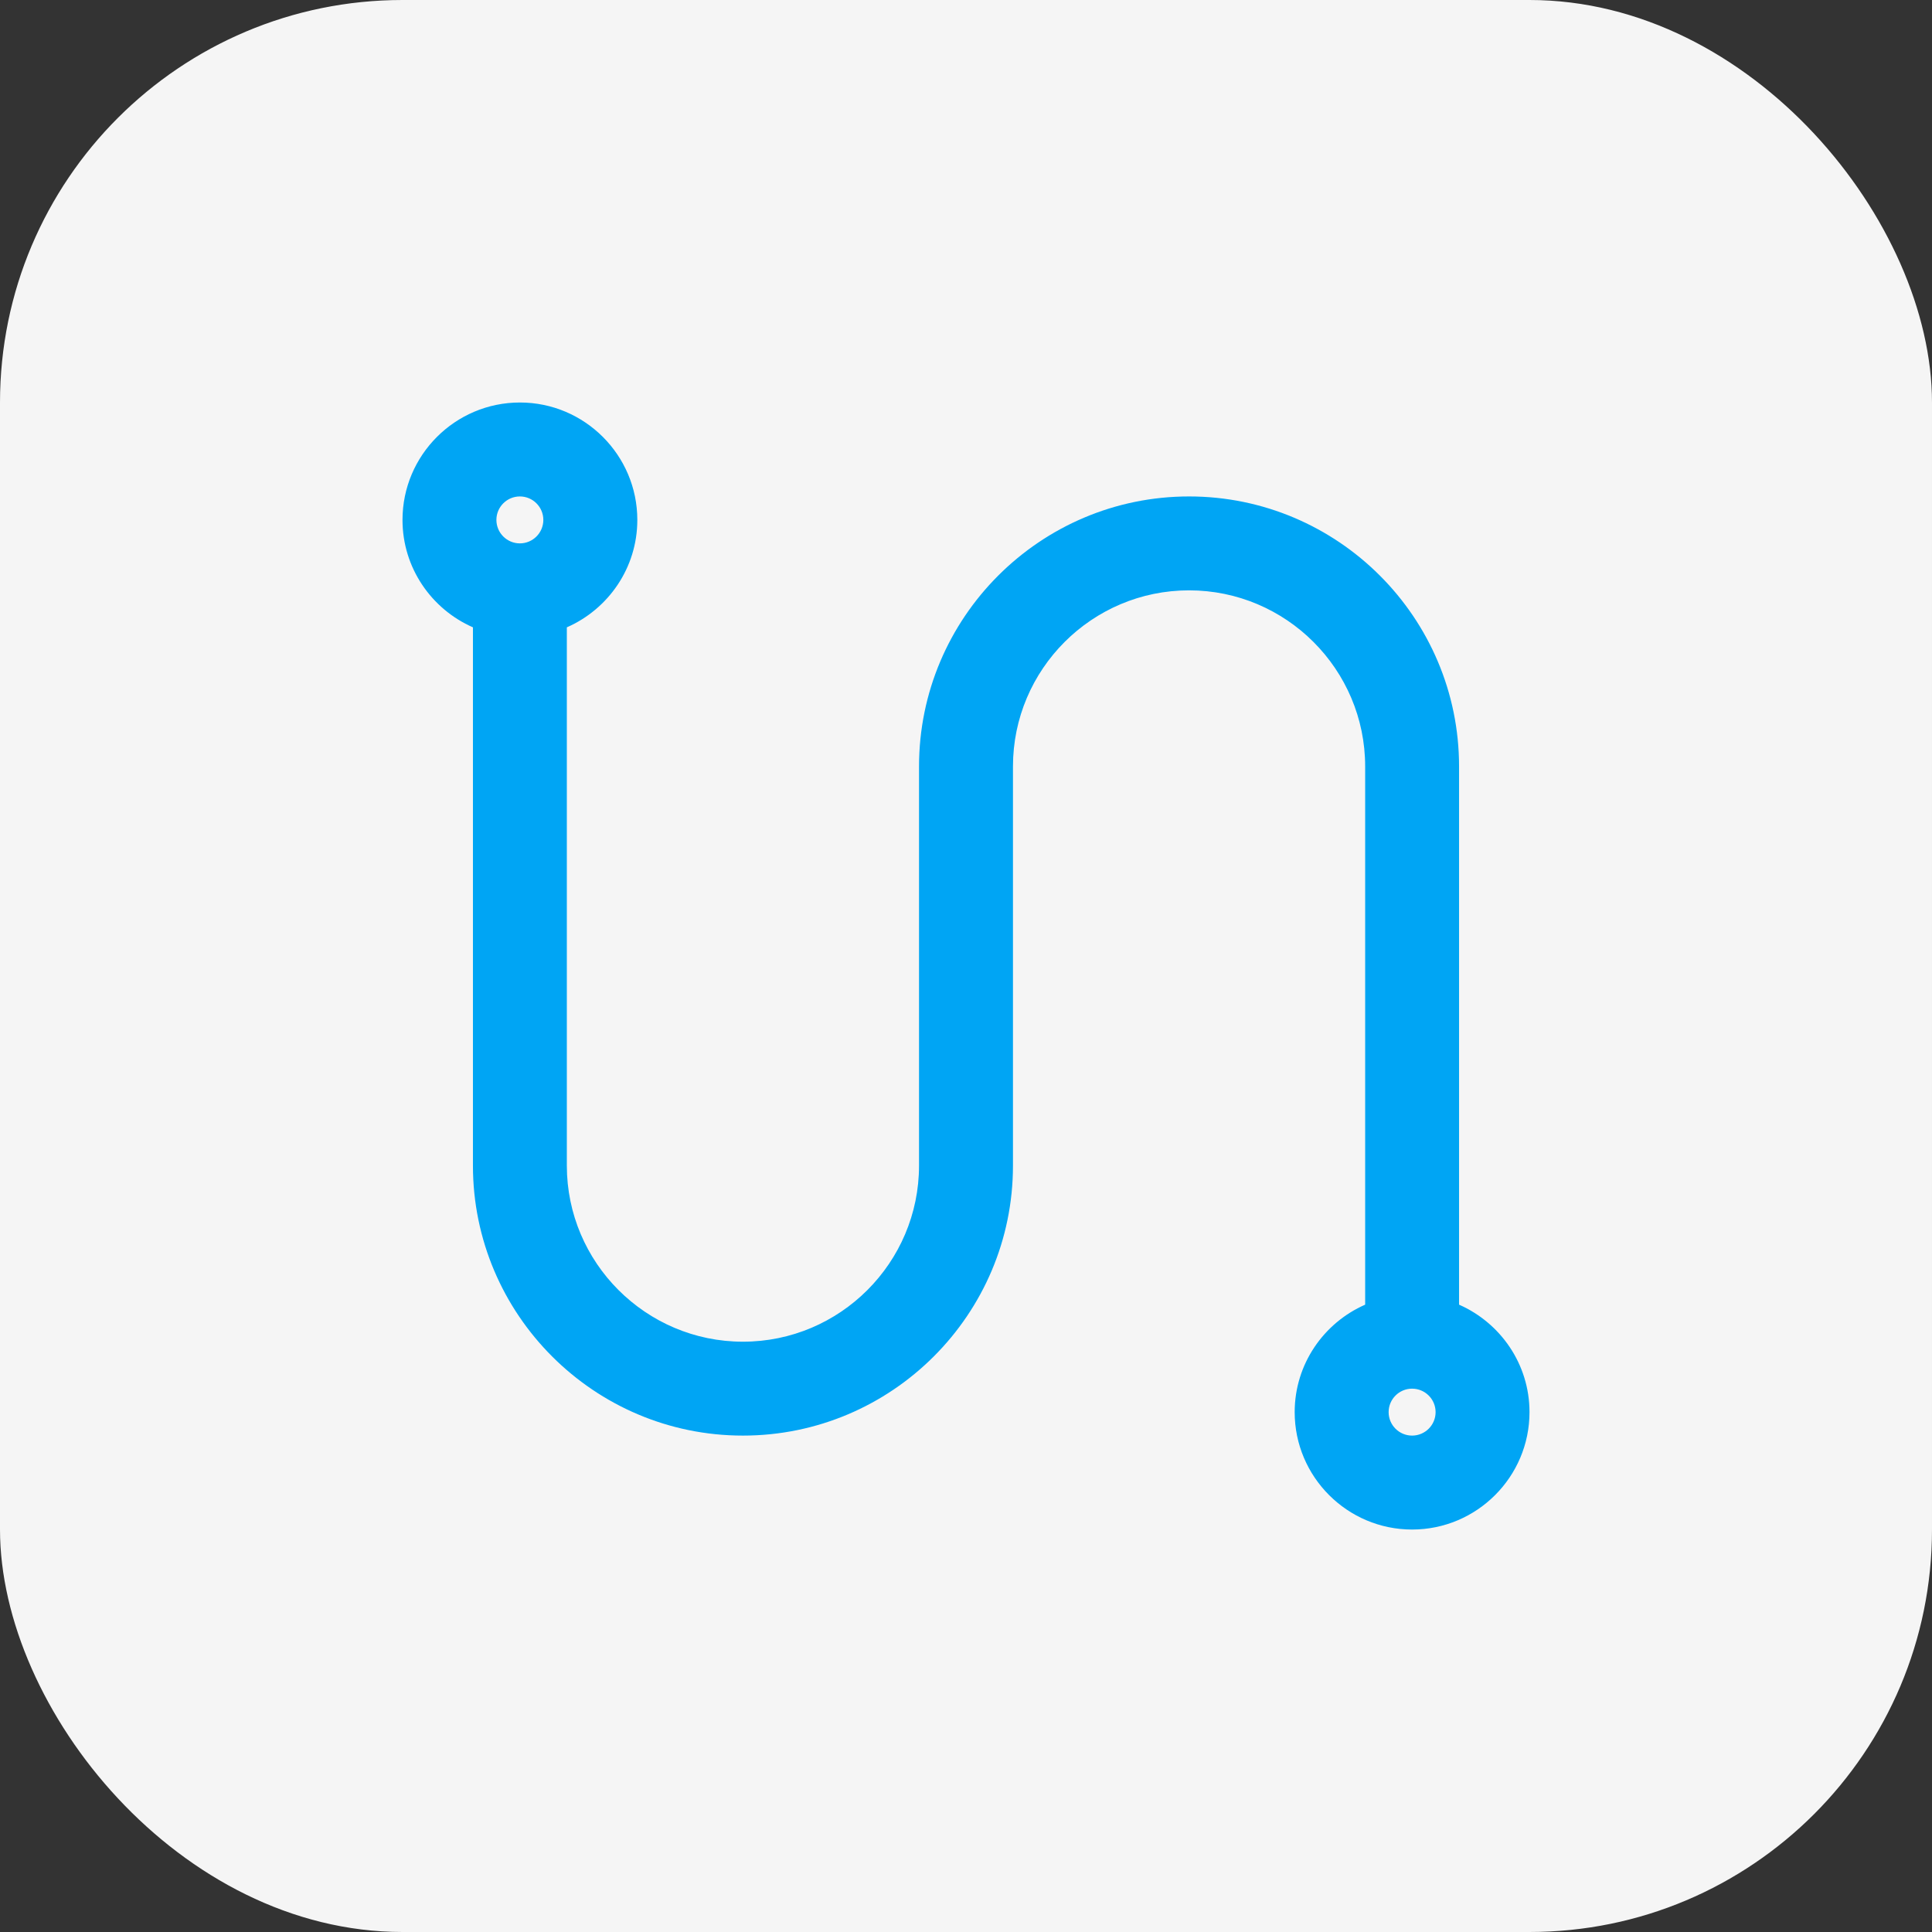
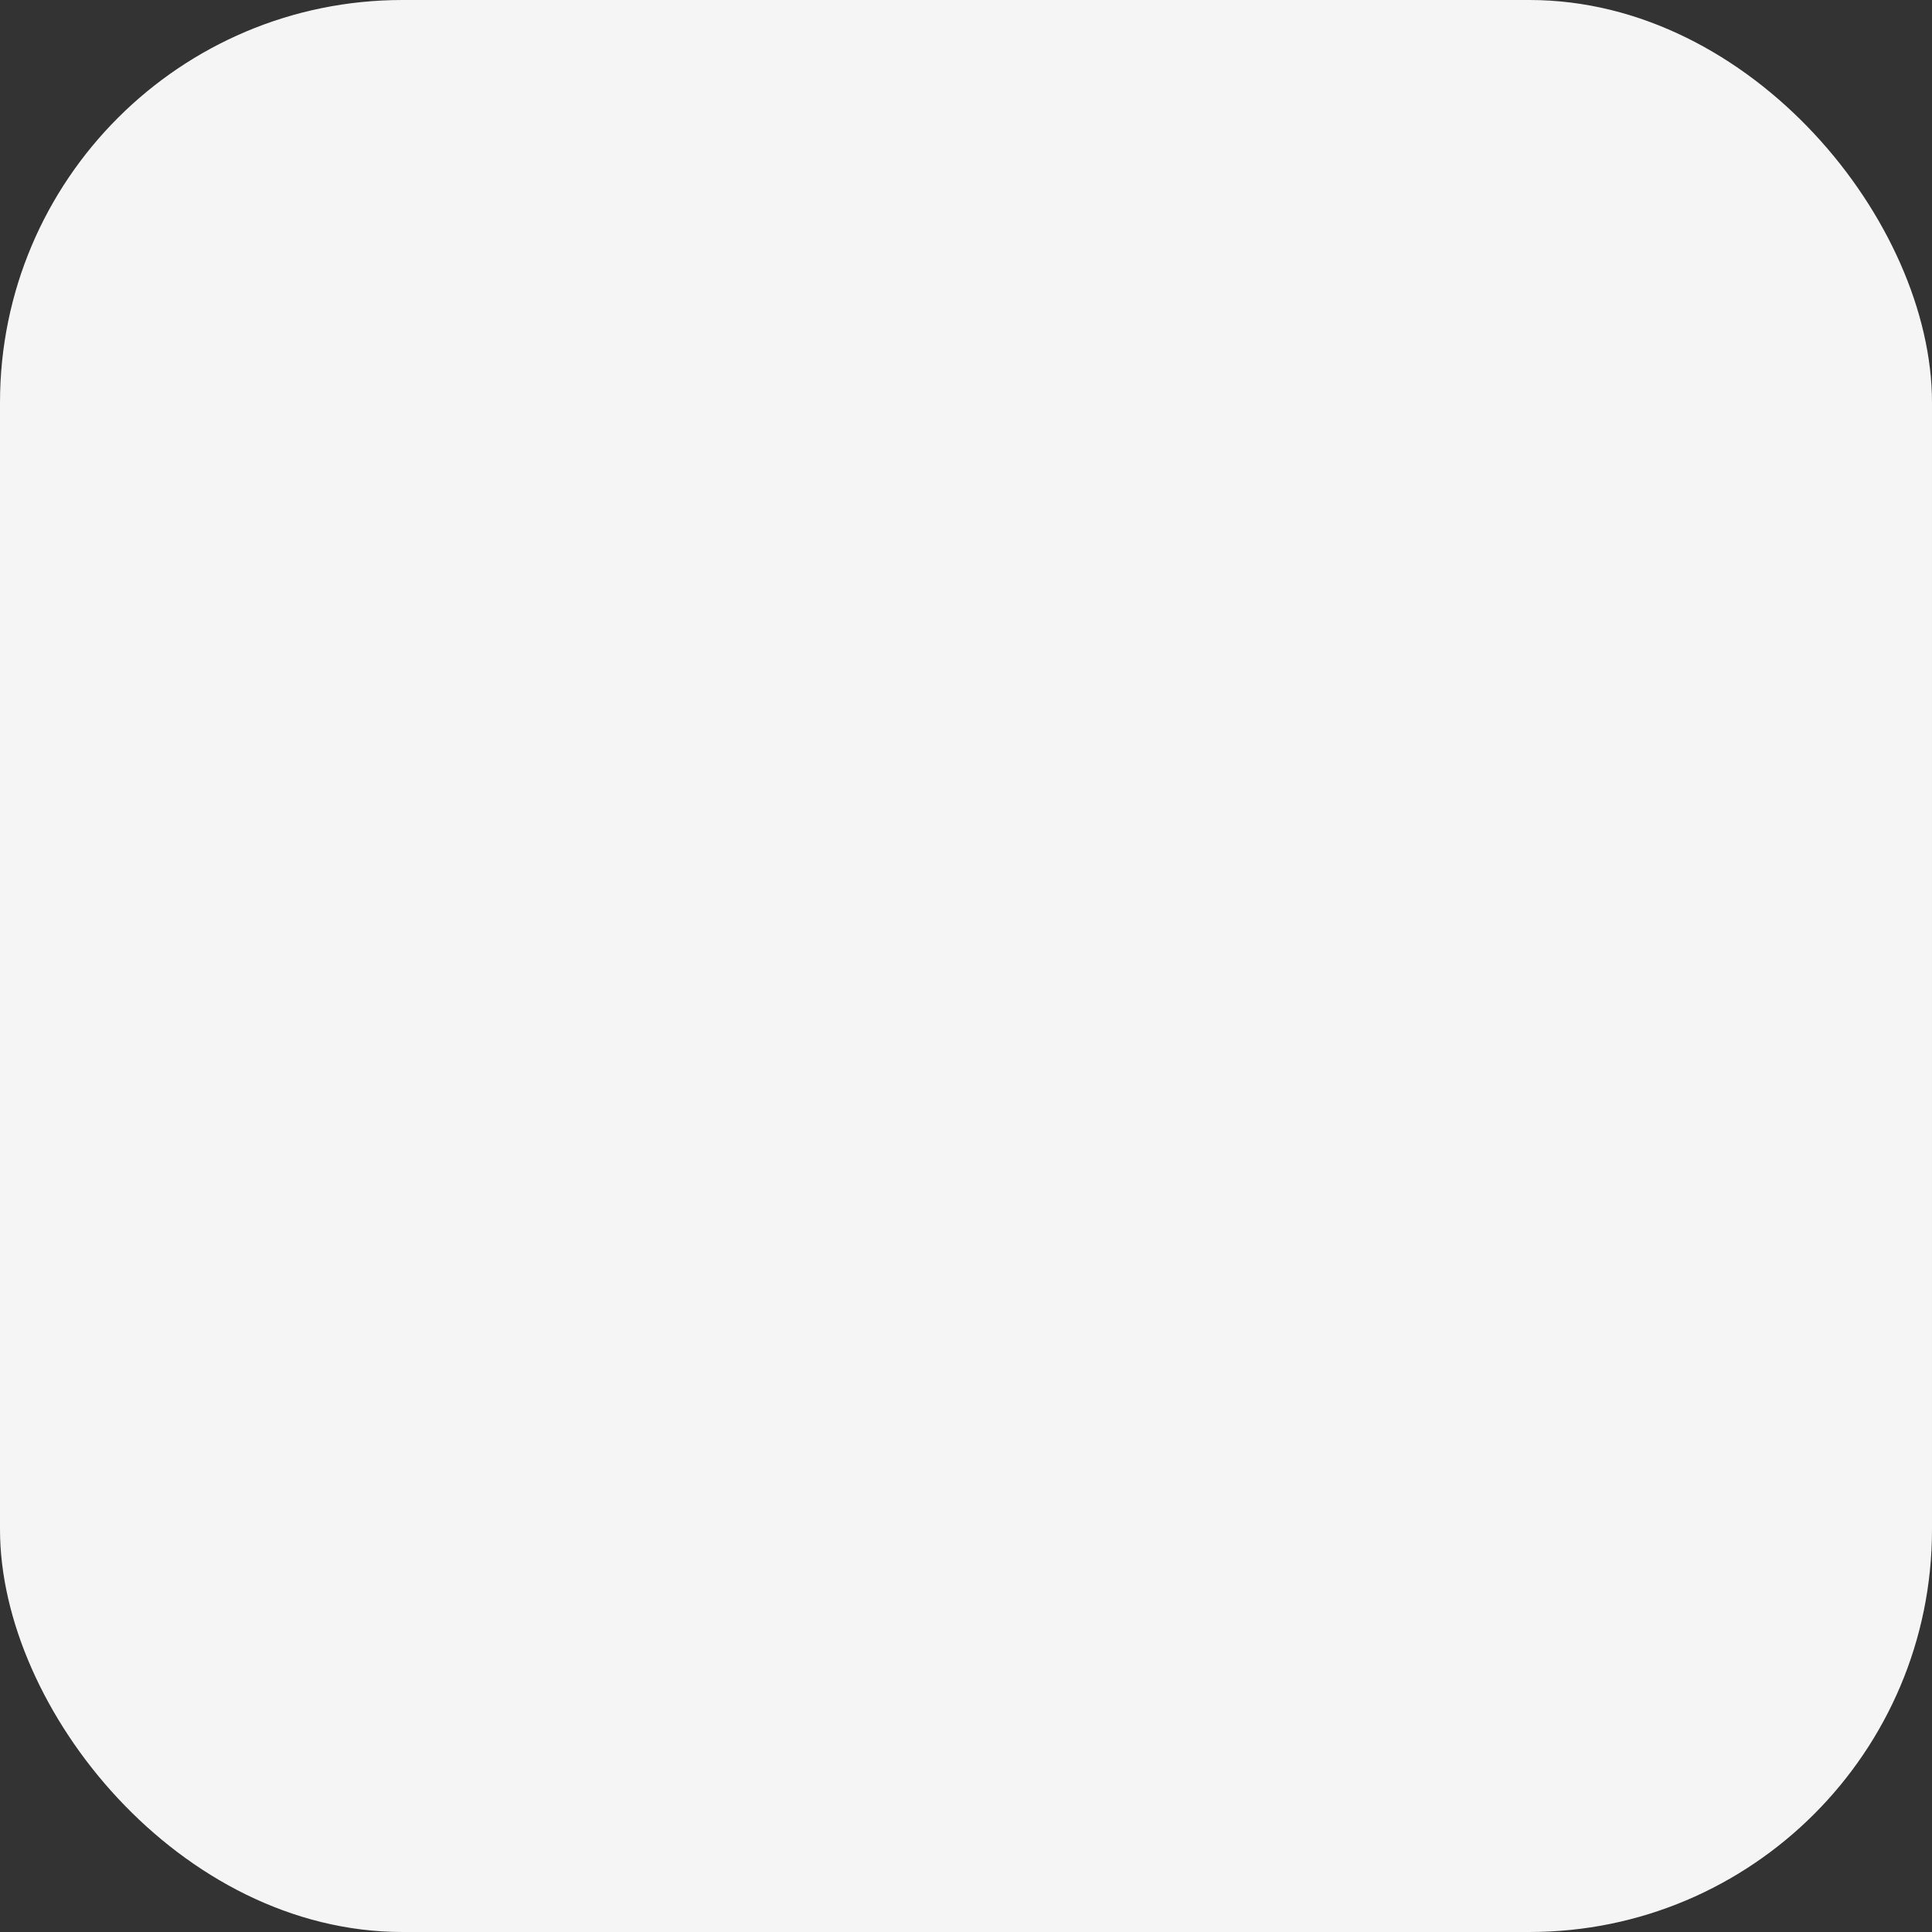
<svg xmlns="http://www.w3.org/2000/svg" width="48" height="48" viewBox="0 0 48 48" fill="none">
  <rect x="0" y="0" width="48" height="48" fill="#333333" stroke="none" />
  <rect width="48" height="48" rx="10" fill="#F5F5F5" />
-   <path d="M36.25 32.414V19.042C36.25 15.343 33.241 12.334 29.542 12.334C25.842 12.334 22.833 15.343 22.833 19.042V28.959C22.833 31.372 20.87 33.334 18.458 33.334C16.047 33.334 14.083 31.371 14.083 28.959V15.586C15.112 15.135 15.834 14.11 15.834 12.917C15.834 11.309 14.525 10 12.917 10C11.308 10 10 11.309 10 12.917C10 14.11 10.722 15.135 11.75 15.586V28.959C11.75 32.658 14.759 35.667 18.458 35.667C22.158 35.667 25.167 32.658 25.167 28.959V19.042C25.167 16.629 27.13 14.667 29.542 14.667C31.953 14.667 33.917 16.63 33.917 19.042V32.414C32.888 32.866 32.166 33.891 32.166 35.084C32.166 36.692 33.475 38.001 35.083 38.001C36.692 38.001 38 36.692 38 35.084C38 33.891 37.278 32.866 36.25 32.414ZM12.916 12.334C13.237 12.334 13.499 12.595 13.499 12.917C13.499 13.239 13.237 13.5 12.916 13.5C12.595 13.5 12.333 13.239 12.333 12.917C12.333 12.595 12.595 12.334 12.916 12.334ZM35.083 35.667C34.762 35.667 34.5 35.406 34.5 35.084C34.5 34.762 34.762 34.501 35.083 34.501C35.405 34.501 35.667 34.762 35.667 35.084C35.667 35.406 35.405 35.667 35.083 35.667Z" fill="#00A5F4" />
</svg>